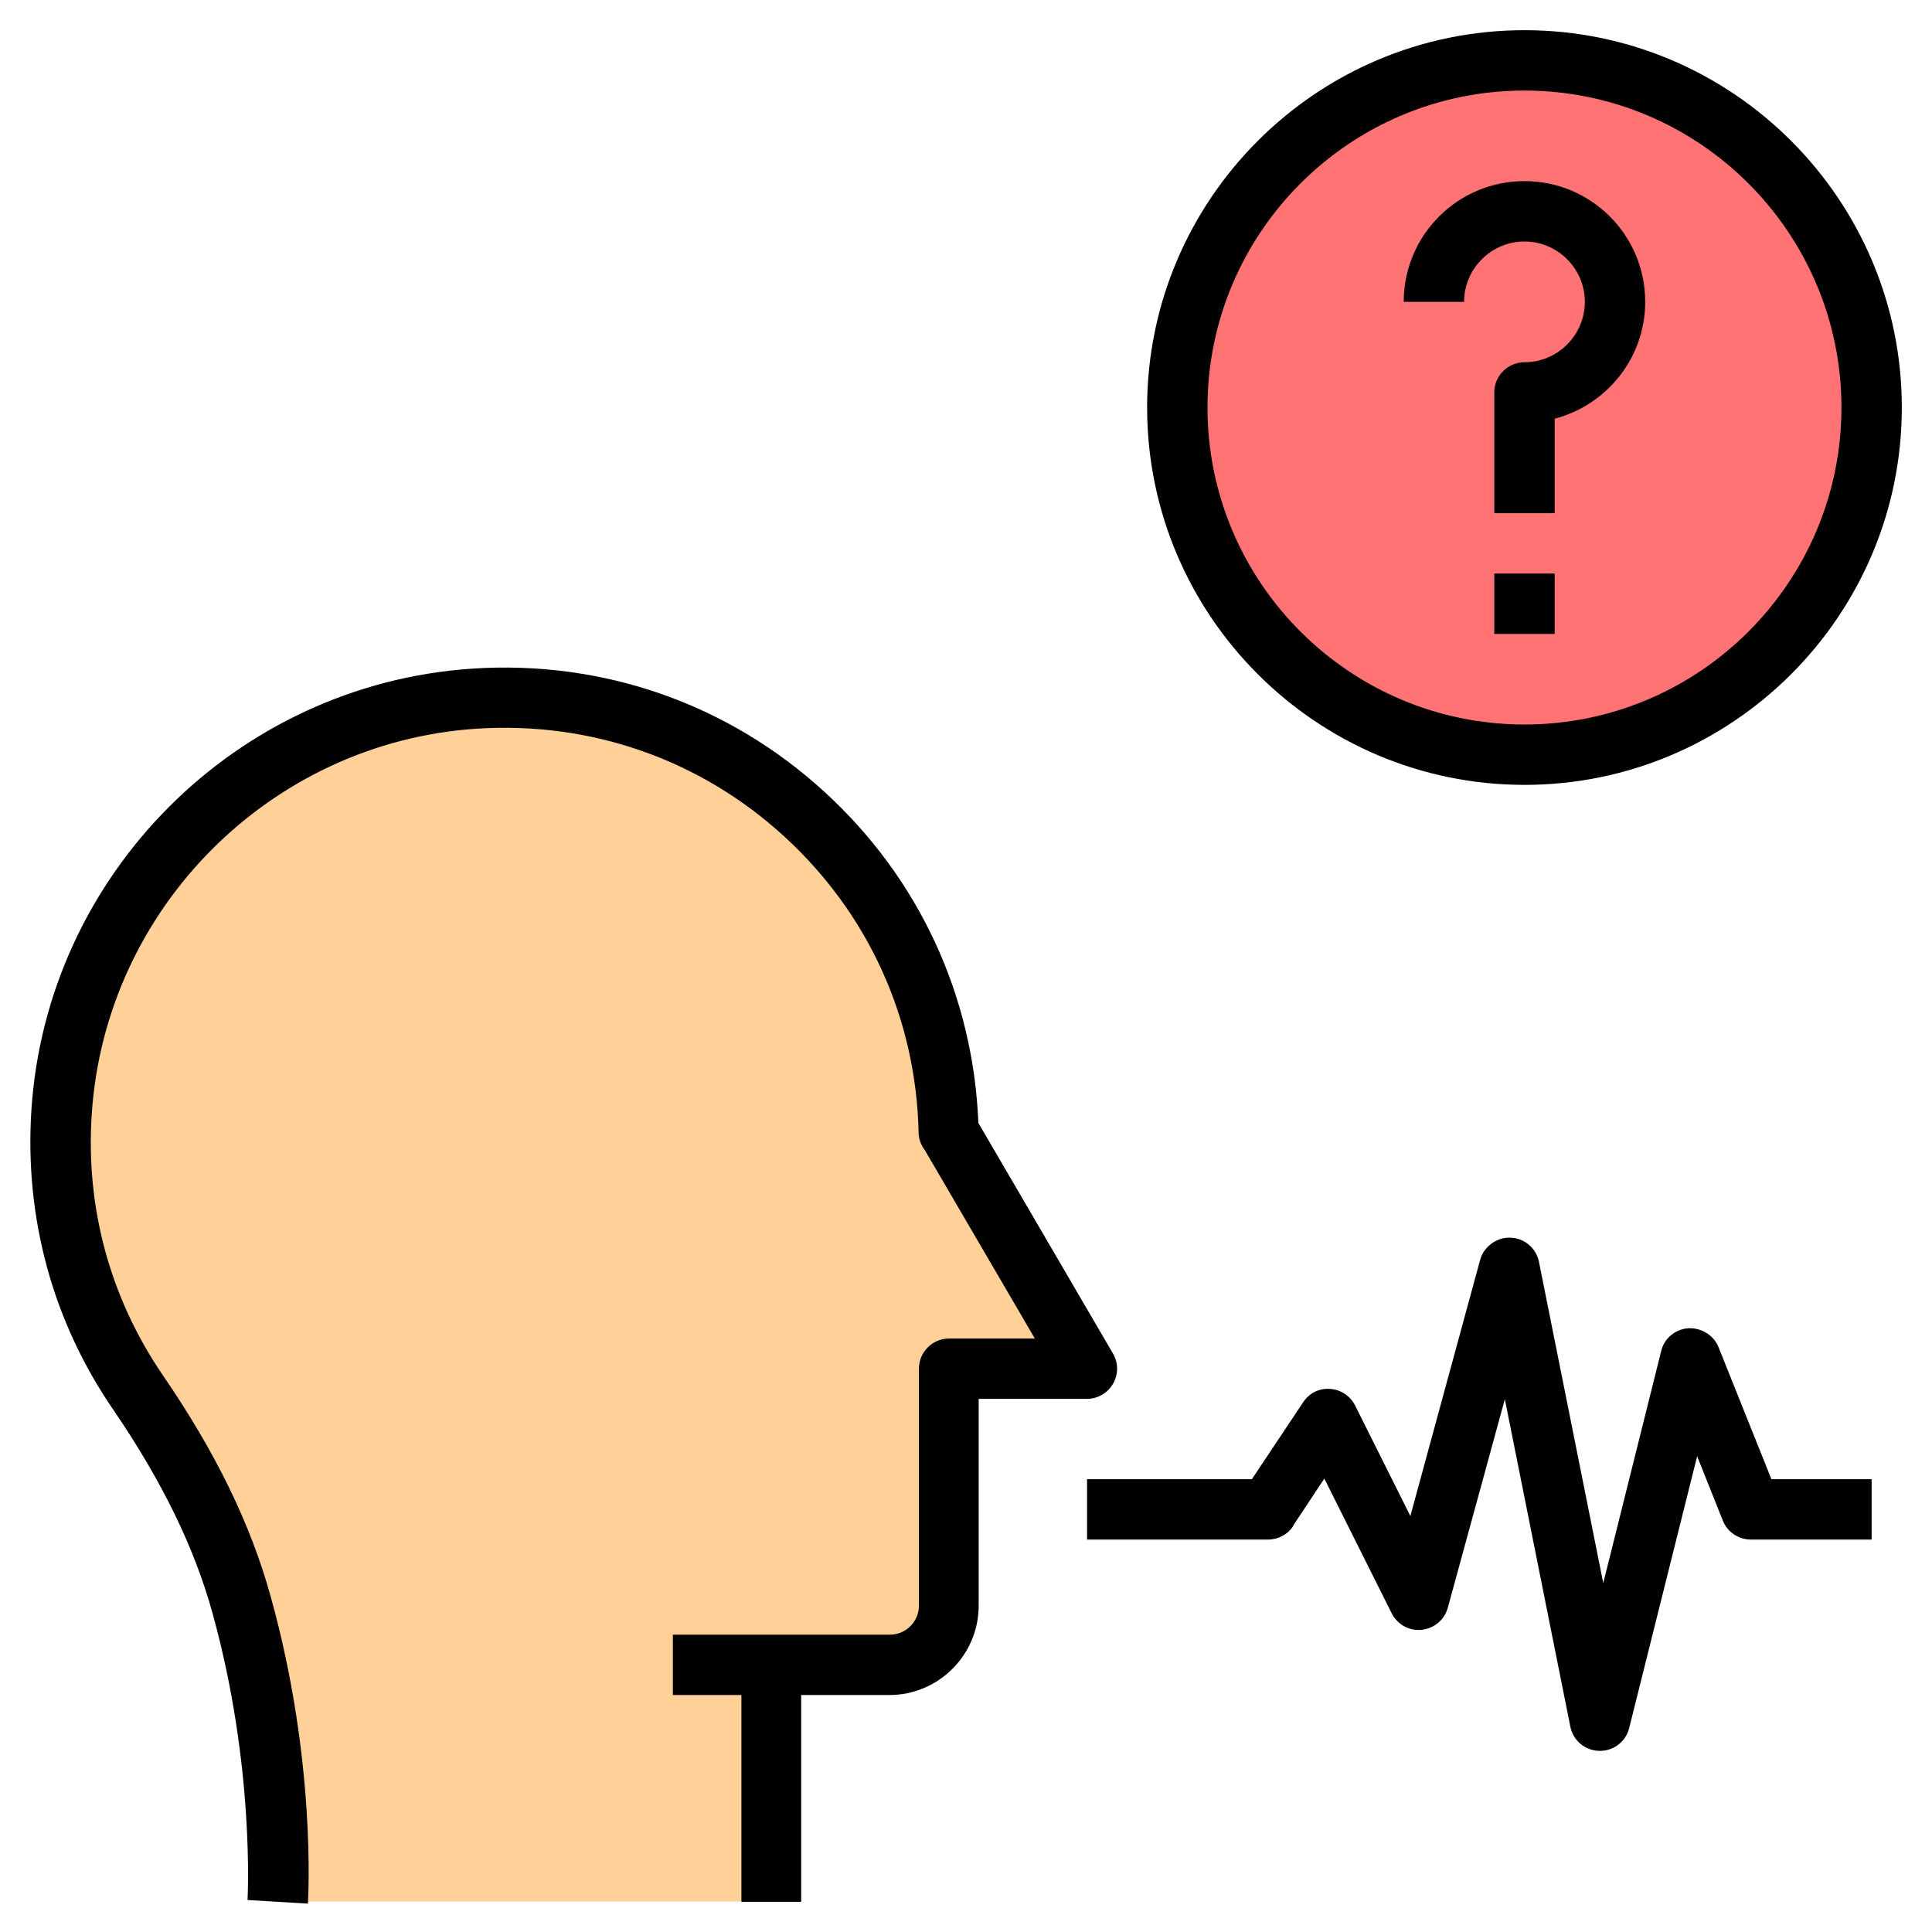
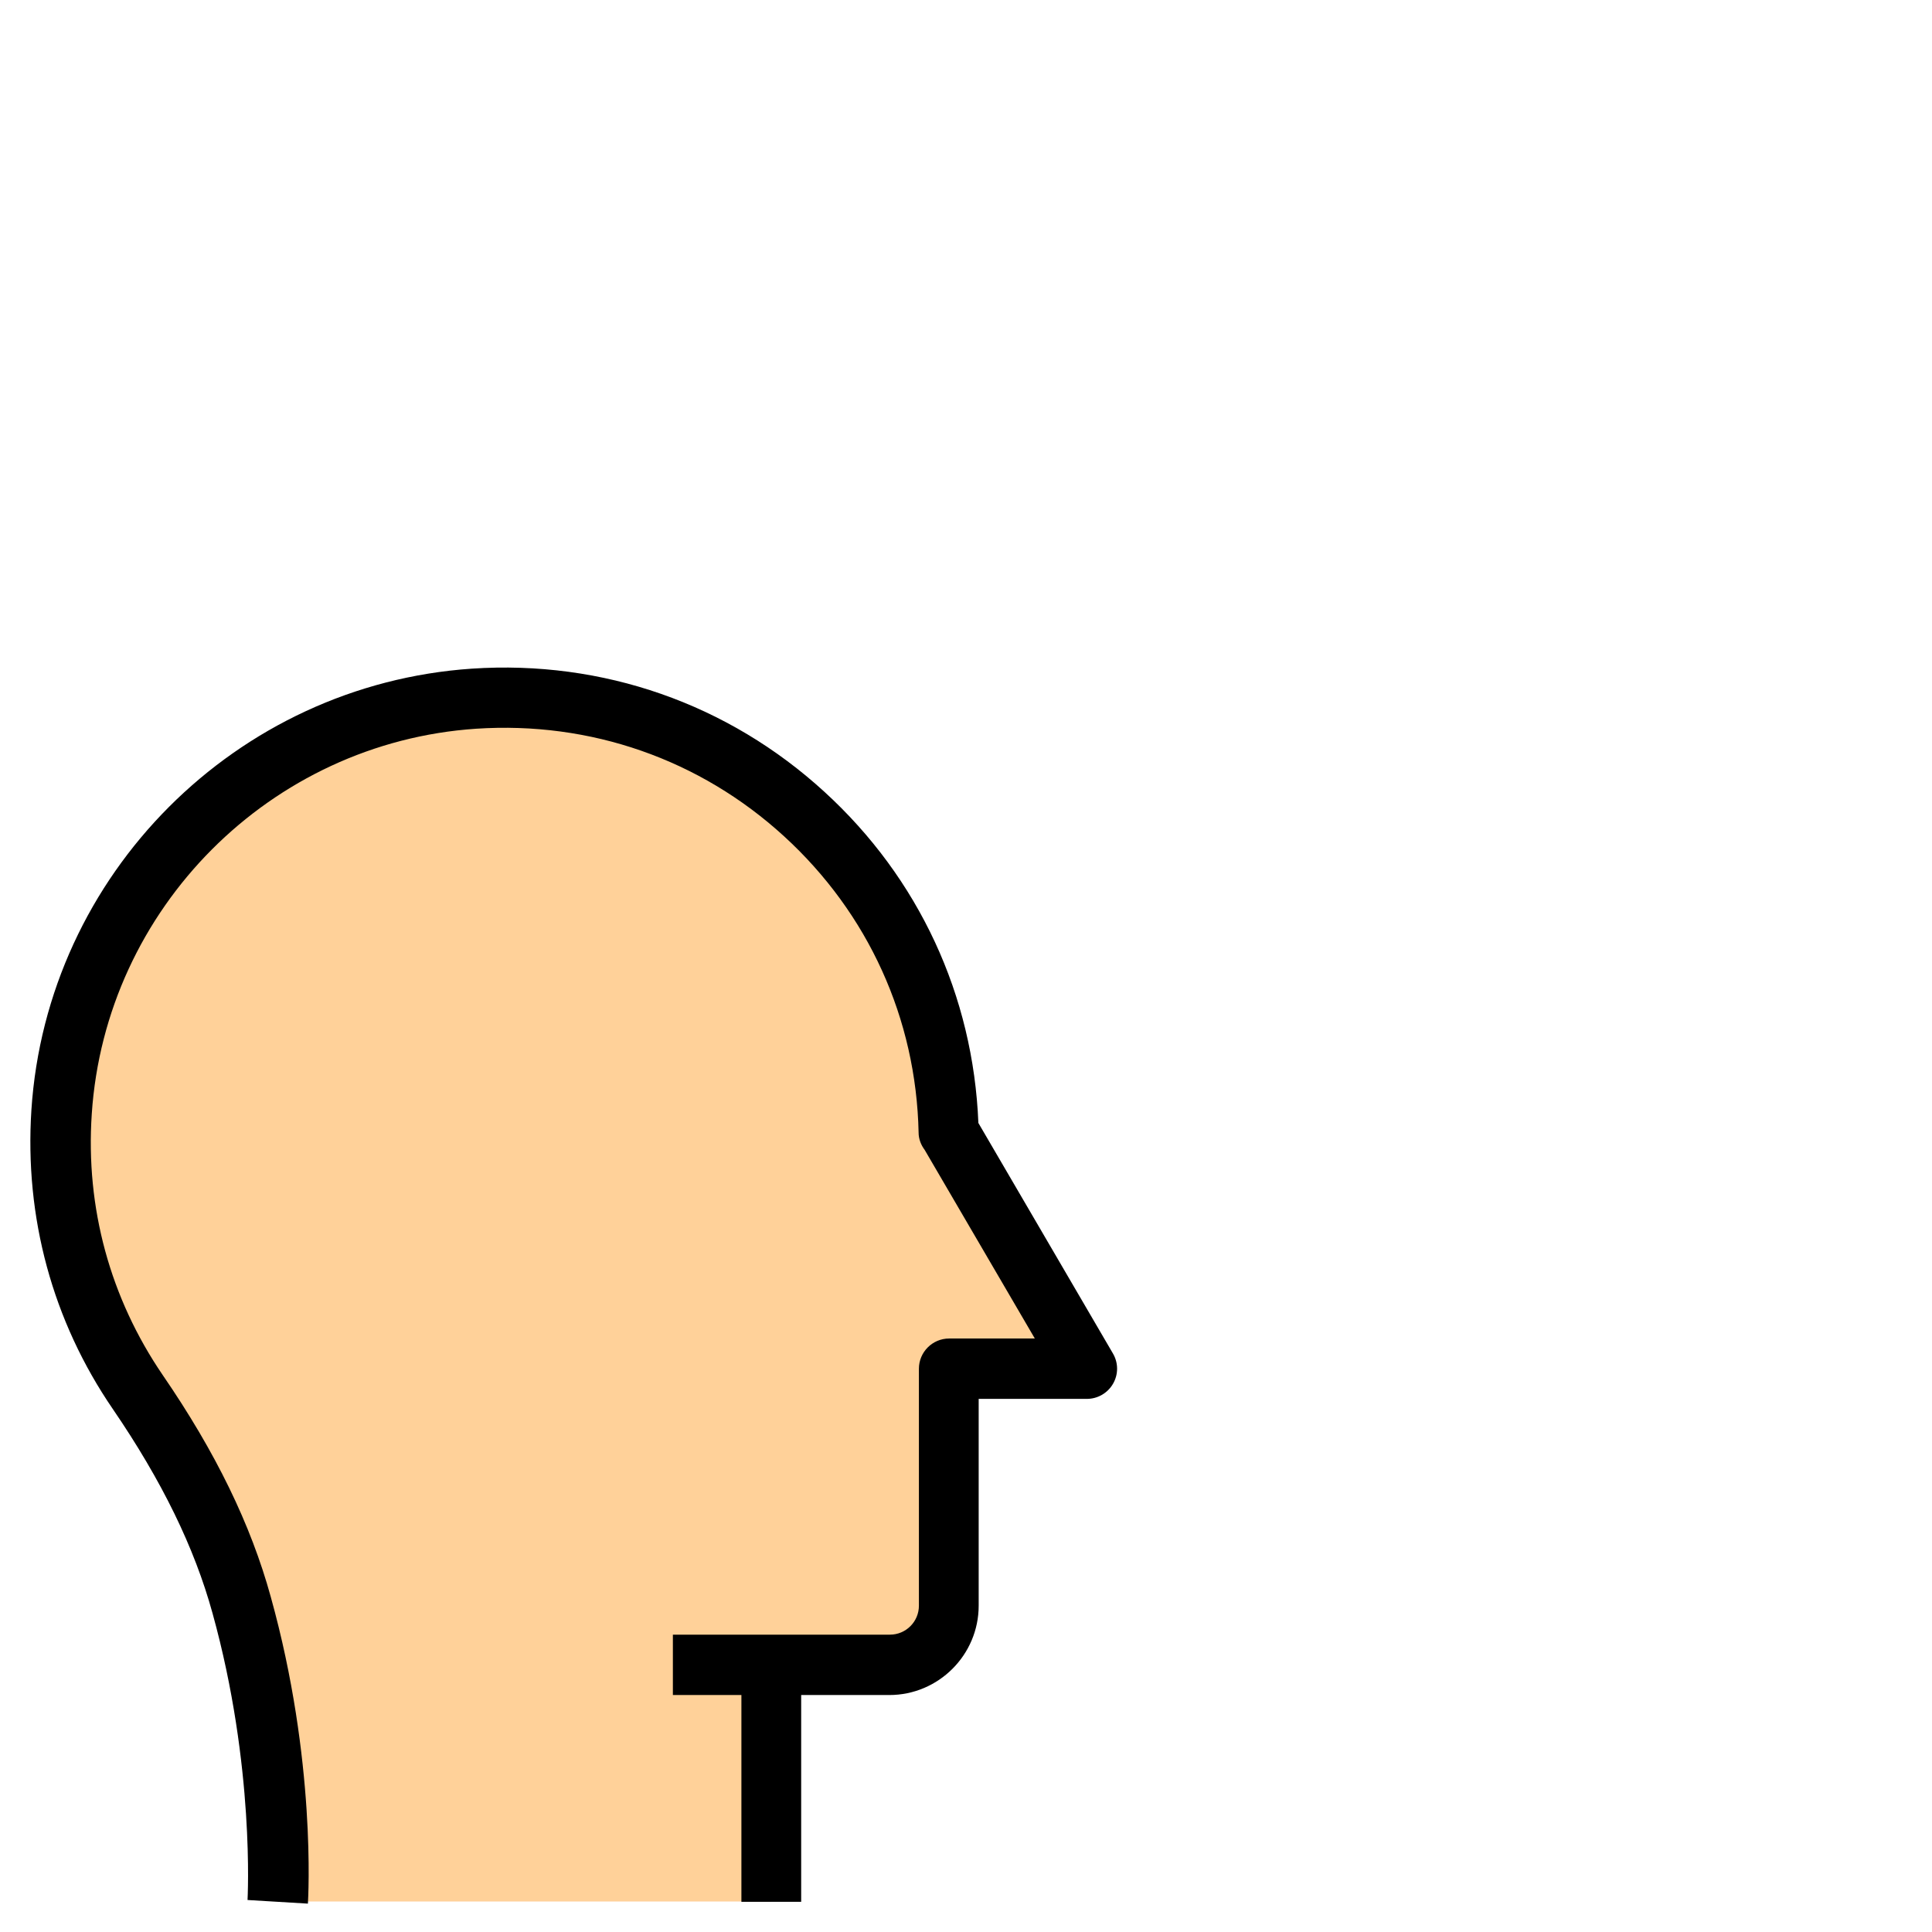
<svg xmlns="http://www.w3.org/2000/svg" id="Layer_1" height="512" viewBox="0 0 64 64" width="512">
-   <circle cx="50.5" cy="13.5" fill="#ff7375" r="11.5" />
  <path d="m25.54 63v-7.85s3.92 0 3.92 0c1.08 0 1.96-.88 1.96-1.96v-7.85h4.58l-4.58-7.85c-.18-8.31-7.25-14.92-15.72-14.35-7.28.49-13.18 6.41-13.66 13.69-.23 3.45.74 6.67 2.53 9.28 1.49 2.18 2.74 4.51 3.44 7.05 1.47 5.32 1.19 9.83 1.19 9.83h16.35z" fill="#ffd199" />
  <path d="m26.54 63v-6.85h2.92c1.63 0 2.96-1.33 2.96-2.96v-6.85h3.58c.36 0 .69-.19.87-.5s.18-.69 0-1l-4.46-7.64c-.17-4.22-1.97-8.11-5.1-10.97-3.19-2.92-7.34-4.37-11.68-4.08-7.81.53-14.08 6.81-14.59 14.62-.23 3.56.7 6.99 2.7 9.91 1.62 2.37 2.7 4.58 3.3 6.76 1.41 5.08 1.16 9.46 1.16 9.5l2 .12c.01-.19.28-4.74-1.23-10.16-.66-2.4-1.83-4.8-3.58-7.35-1.74-2.55-2.56-5.54-2.35-8.65.45-6.81 5.92-12.3 12.73-12.76 3.79-.25 7.41 1.01 10.2 3.56s4.38 6.04 4.46 9.82c0 .21.08.41.2.57l3.65 6.25h-2.84c-.55 0-1 .45-1 1v7.85c0 .53-.43.96-.96.96h-7.19v2h2.27v6.85h2z" />
-   <path d="m50.5 6c-2.21 0-4 1.79-4 4h2c0-1.1.9-2 2-2s2 .9 2 2-.9 2-2 2c-.55 0-1 .45-1 1v4h2v-3.13c1.72-.45 3-2.01 3-3.87 0-2.21-1.79-4-4-4z" />
-   <path d="m49.5 19h2v2h-2z" />
-   <path d="m50.5 1c-6.89 0-12.5 5.61-12.5 12.5s5.61 12.5 12.5 12.5 12.5-5.61 12.5-12.5-5.61-12.5-12.5-12.5zm0 23c-5.79 0-10.5-4.71-10.5-10.5s4.71-10.5 10.5-10.5 10.5 4.71 10.5 10.5-4.71 10.5-10.5 10.5z" />
-   <path d="m42.83 50.55 1.04-1.57 2.23 4.46c.19.37.57.59.99.55.41-.04.76-.33.87-.73l1.89-6.91 2.17 10.85c.09.46.49.79.96.8h.02c.46 0 .86-.31.97-.76l2.25-9 .85 2.13c.15.38.52.63.93.63h4v-2h-3.32l-1.75-4.37c-.16-.4-.57-.65-1-.63-.43.03-.8.33-.9.75l-1.92 7.69-2.13-10.64c-.09-.45-.48-.79-.95-.8-.44-.02-.88.29-1 .74l-2.31 8.48-1.83-3.66c-.16-.32-.48-.53-.83-.55-.37-.03-.7.15-.89.44l-1.7 2.55h-5.46v2h6c.33 0 .65-.17.83-.45z" />
</svg>